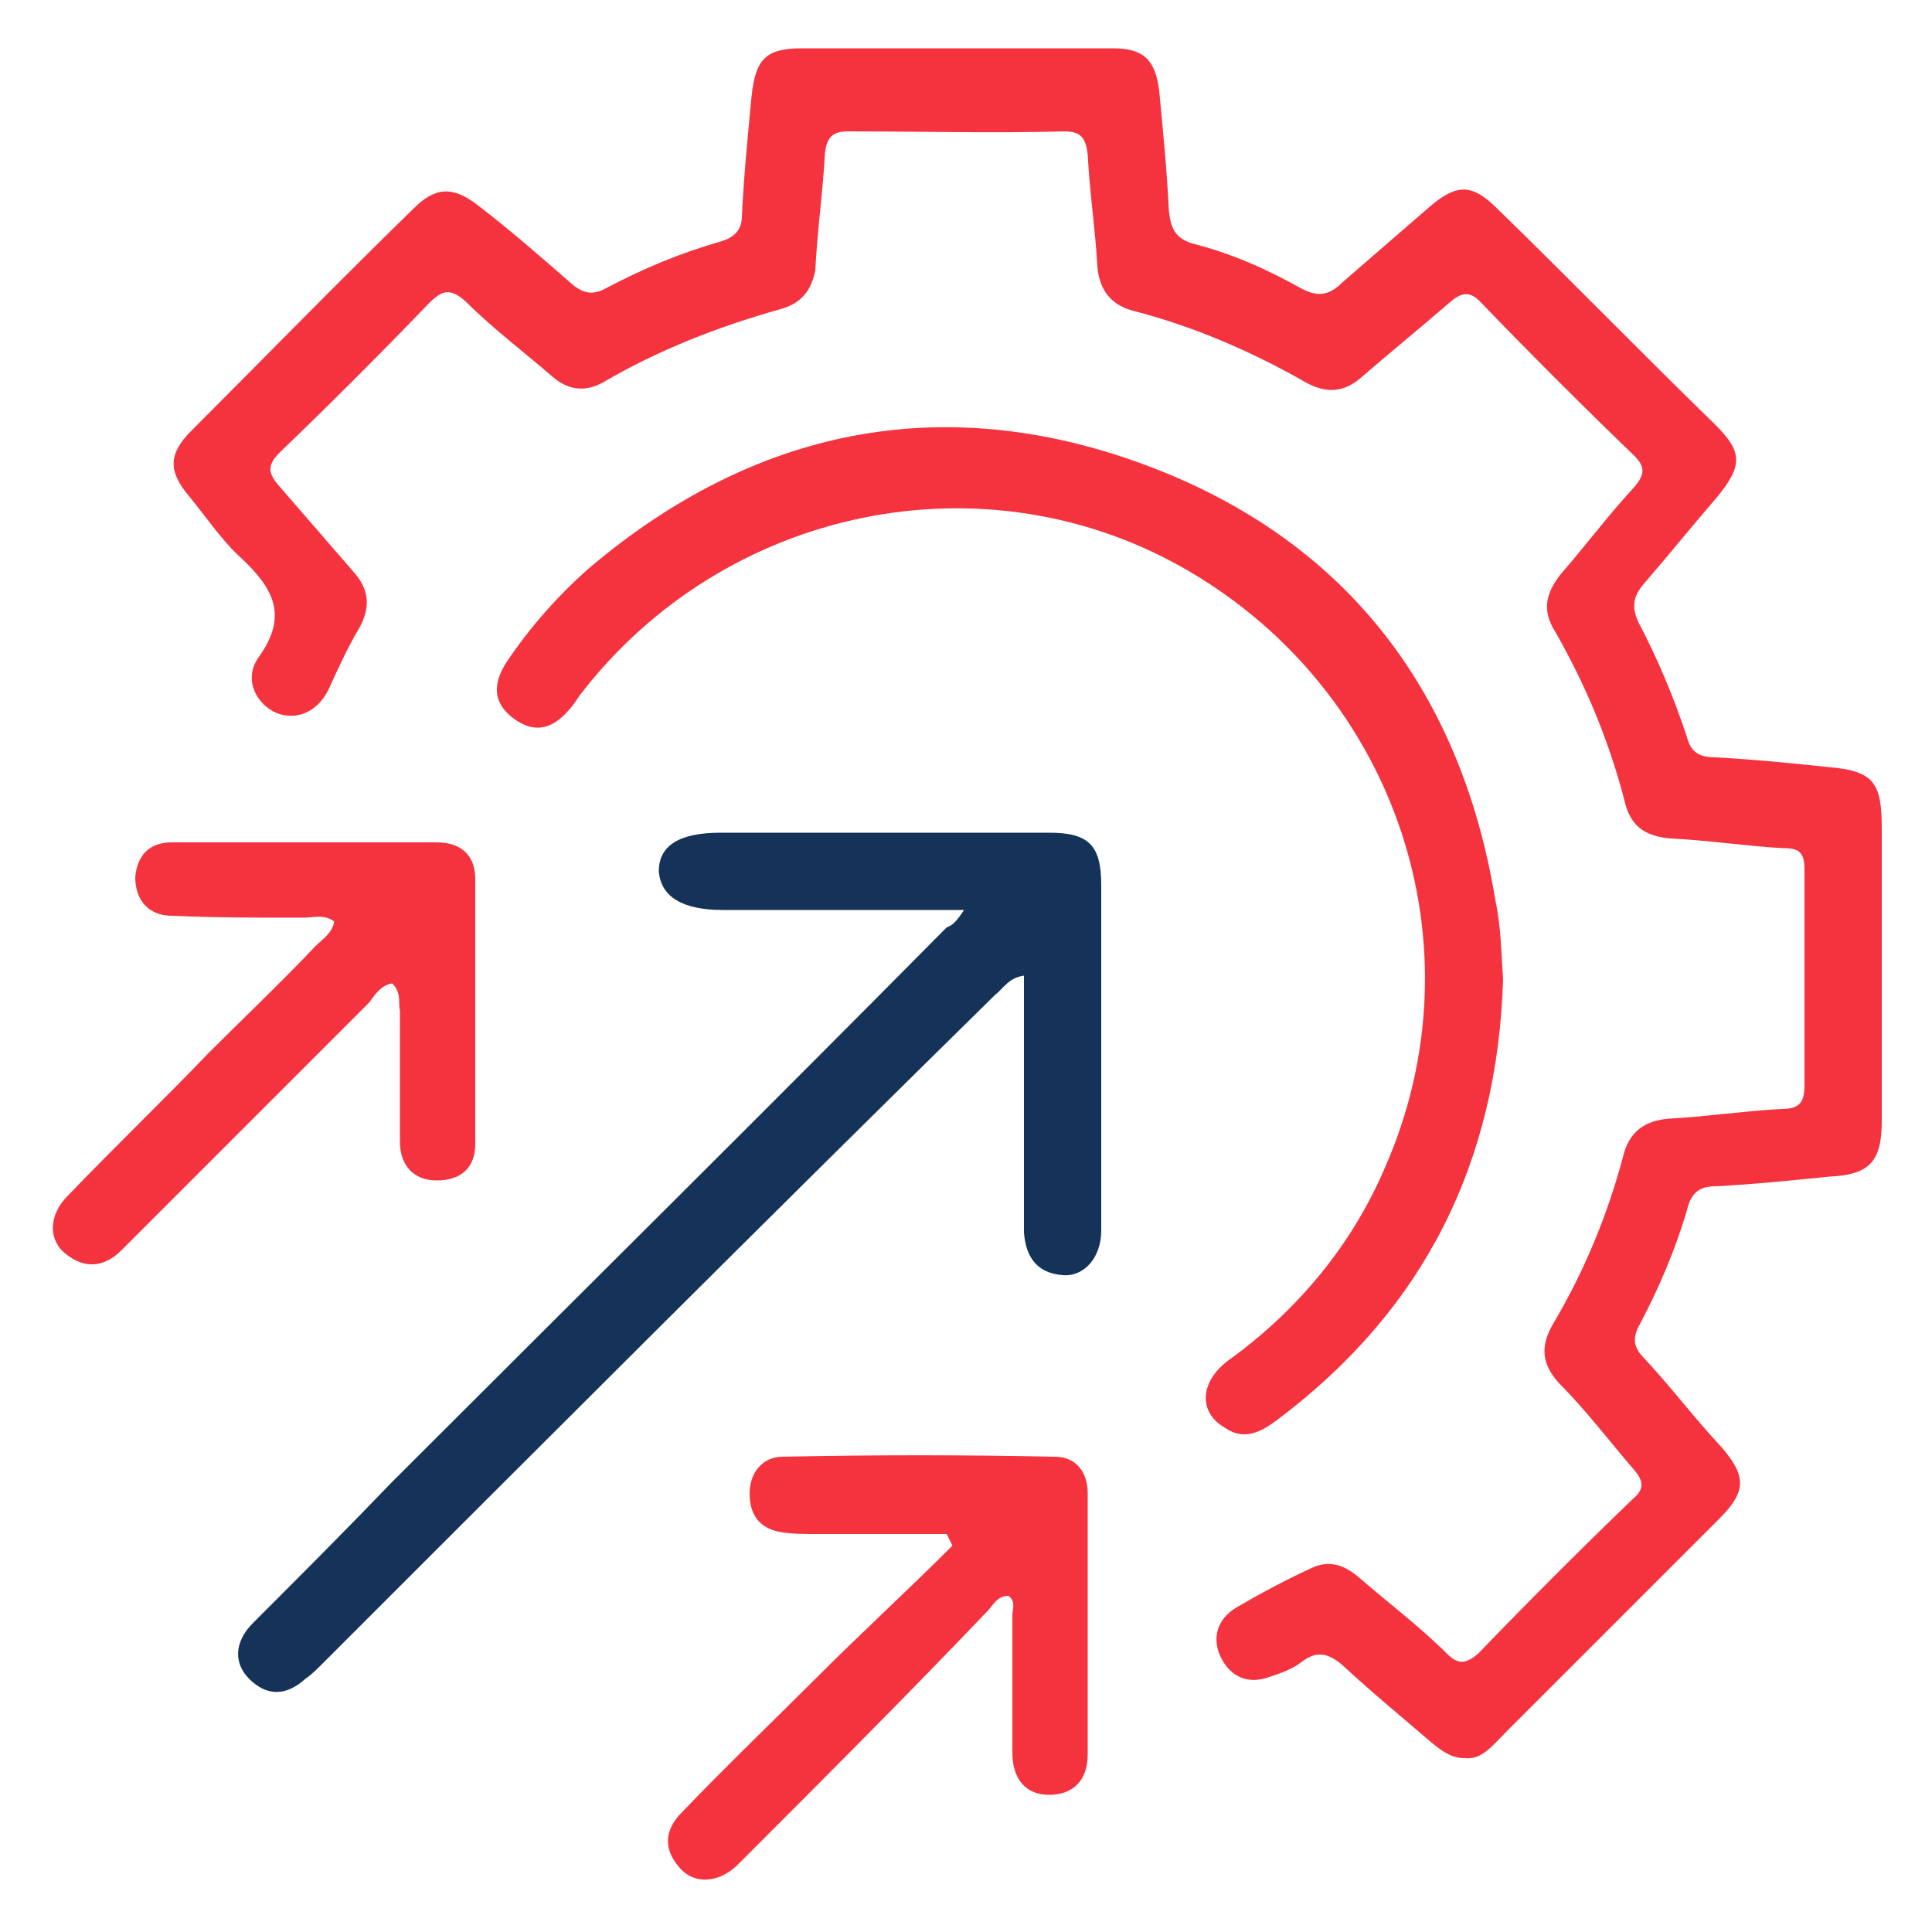
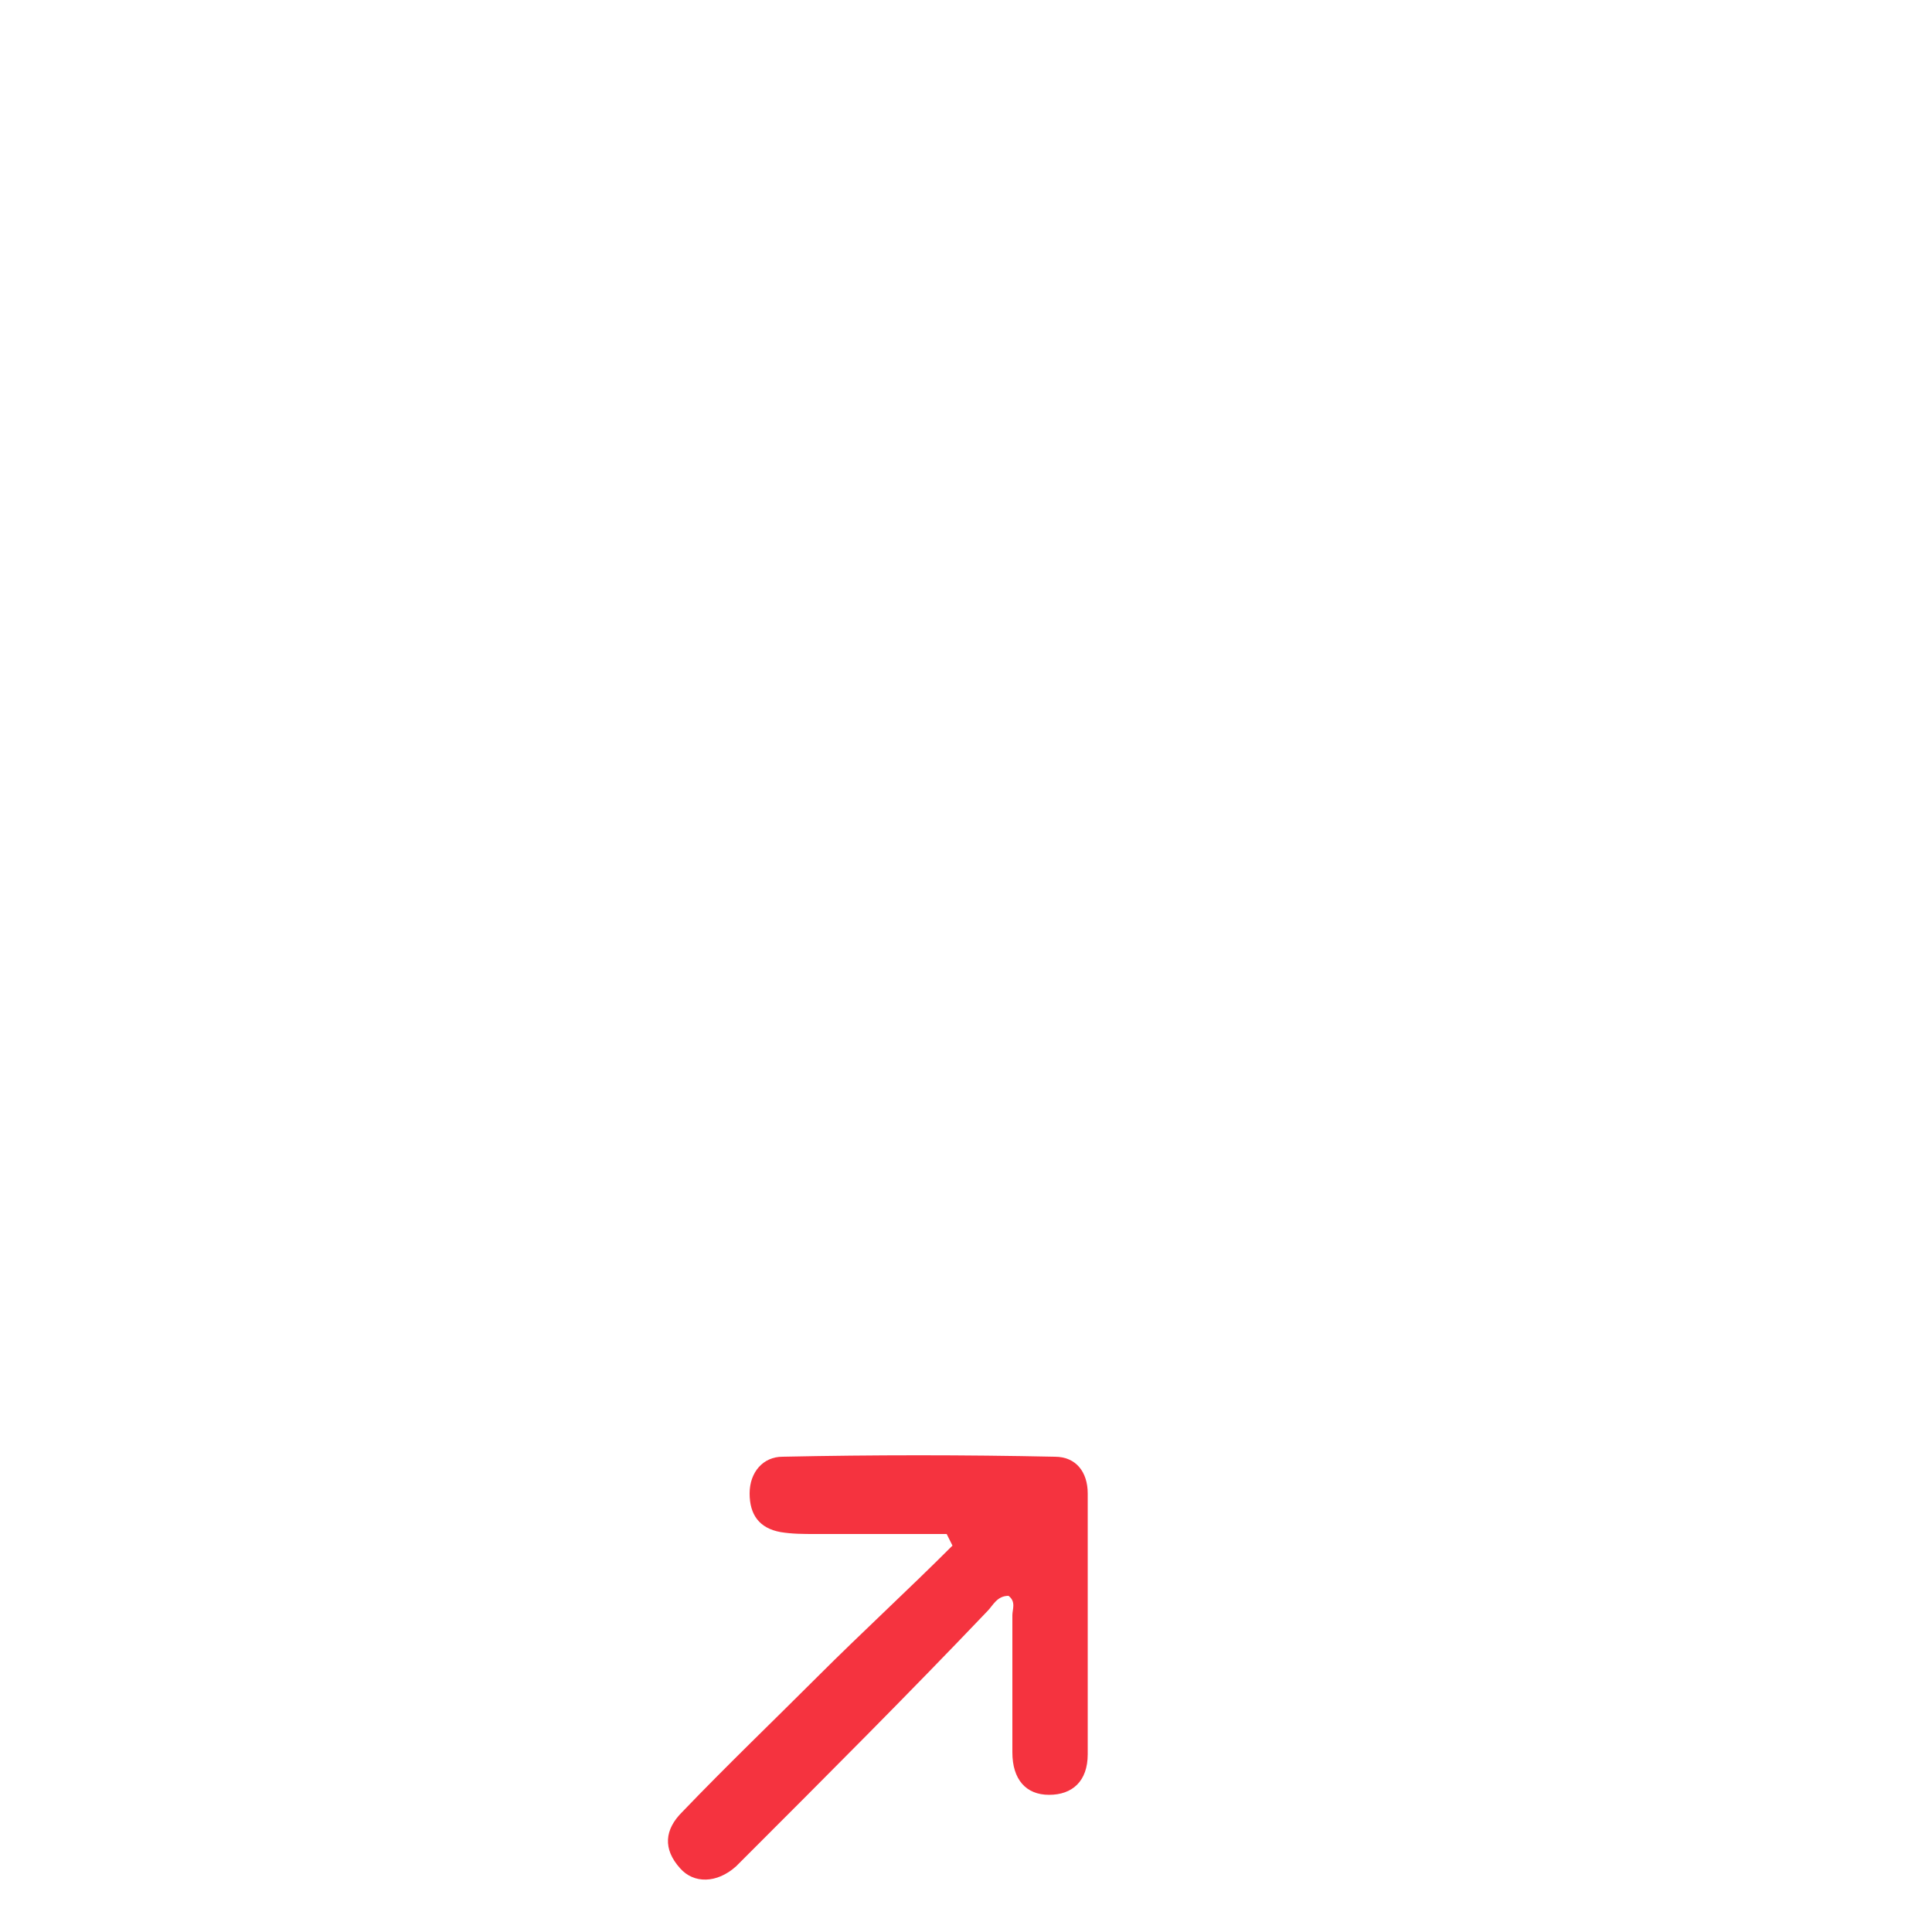
<svg xmlns="http://www.w3.org/2000/svg" id="Layer_1" x="0px" y="0px" viewBox="0 0 100 100" style="enable-background:new 0 0 100 100;" xml:space="preserve">
  <style type="text/css">	.st0{fill:#153359;}	.st1{fill:none;stroke:#F5333F;stroke-width:2;stroke-miterlimit:10;}	.st2{opacity:0.89;fill:none;stroke:#F5333F;stroke-width:2;stroke-miterlimit:10;}	.st3{fill:url(#SVGID_1_);}	.st4{opacity:0.4;fill:none;stroke:#F5333F;stroke-width:2;stroke-miterlimit:10;}	.st5{clip-path:url(#SVGID_00000087405561732878968430000004801015418416910464_);}	.st6{clip-path:url(#SVGID_00000137089965764315207600000001386065335504442244_);}	.st7{clip-path:url(#SVGID_00000175310437164943067200000005368899498554137769_);}	.st8{fill:#F5333F;}	.st9{fill:none;}</style>
  <g>
-     <path class="st8" d="M75.8,91c-0.7,0-1.2-0.4-1.7-0.8c-1.5-1.3-3.1-2.6-4.6-4c-0.7-0.6-1.3-0.8-2.1-0.2c-0.5,0.4-1.1,0.6-1.7,0.8   c-1.1,0.4-2,0-2.5-1c-0.5-1-0.2-2,0.8-2.6c1.2-0.7,2.5-1.4,3.8-2c1-0.5,1.8-0.2,2.6,0.5c1.5,1.3,3.1,2.5,4.5,3.9   c0.6,0.6,1,0.5,1.6,0c2.6-2.7,5.3-5.4,8-8c0.6-0.5,0.6-0.9,0.1-1.5c-1.3-1.5-2.5-3.1-3.9-4.5c-0.9-1-1-1.9-0.3-3.1   c1.6-2.7,2.8-5.6,3.6-8.6c0.3-1.3,1.1-1.9,2.4-2c1.9-0.1,3.9-0.4,5.8-0.5c0.9,0,1.2-0.3,1.2-1.2c0-3.7,0-7.4,0-11.2   c0-0.9-0.3-1.1-1.1-1.1c-1.9-0.1-3.8-0.4-5.8-0.5c-1.3-0.1-2.1-0.6-2.4-1.9c-0.8-3.1-2-6-3.6-8.8c-0.7-1.1-0.5-2,0.3-3   c1.3-1.5,2.5-3.1,3.8-4.5c0.5-0.6,0.6-1,0-1.6c-2.7-2.6-5.4-5.3-8-8c-0.5-0.5-0.9-0.5-1.5,0c-1.5,1.3-3.1,2.6-4.6,3.9   c-0.9,0.8-1.8,0.9-2.9,0.3c-2.8-1.6-5.8-2.9-8.9-3.7c-1.2-0.3-1.8-1.1-1.9-2.3c-0.1-1.9-0.4-3.8-0.5-5.8c-0.1-0.8-0.3-1.2-1.2-1.2   c-3.7,0.1-7.4,0-11.2,0c-0.8,0-1.1,0.3-1.2,1.1c-0.1,2-0.4,4-0.5,6.1C42,15,41.5,15.7,40.4,16c-3.2,0.9-6.3,2.1-9.2,3.8   c-0.9,0.5-1.8,0.4-2.6-0.3c-1.5-1.3-3.1-2.5-4.5-3.9c-0.8-0.7-1.2-0.6-1.9,0.1c-2.5,2.6-5.1,5.2-7.7,7.7c-0.6,0.6-0.7,1-0.1,1.7   c1.3,1.5,2.6,3,3.9,4.5c0.8,0.9,0.9,1.8,0.3,2.9c-0.6,1-1.1,2.1-1.6,3.2c-0.6,1.2-1.7,1.6-2.7,1.2c-1.1-0.5-1.7-1.8-0.9-2.9   c1.5-2.1,0.8-3.5-0.9-5.1c-1-0.9-1.8-2.1-2.7-3.2c-1.1-1.3-1.1-2.2,0.1-3.4c3.8-3.8,7.6-7.7,11.5-11.5c1.1-1.1,2-1.2,3.3-0.2   c1.7,1.3,3.3,2.7,4.9,4.1c0.6,0.5,1.1,0.6,1.8,0.2c1.9-1,3.8-1.8,5.9-2.4c0.7-0.2,1.1-0.6,1.1-1.3c0.1-2.1,0.3-4.1,0.5-6.2   c0.2-1.9,0.7-2.5,2.6-2.5c5.4,0,10.7,0,16.1,0c1.6,0,2.2,0.6,2.4,2.2c0.2,2.1,0.4,4.1,0.5,6.2c0.1,0.9,0.3,1.4,1.2,1.7   c2,0.5,3.8,1.3,5.6,2.3c0.9,0.5,1.5,0.4,2.2-0.3c1.5-1.3,3-2.6,4.5-3.9c1.4-1.2,2.2-1.2,3.5,0.1c3.8,3.7,7.5,7.5,11.3,11.2   c1.4,1.4,1.4,2.1,0.1,3.7c-1.3,1.5-2.5,3-3.8,4.5c-0.5,0.6-0.7,1.1-0.3,2c1,1.9,1.8,3.8,2.5,5.9c0.2,0.8,0.6,1.1,1.5,1.1   c1.9,0.1,3.9,0.3,5.8,0.5c2.4,0.2,2.8,0.8,2.8,3.2c0,3.9,0,7.8,0,11.8c0,1.1,0,2.2,0,3.3c0,2.1-0.6,2.8-2.7,2.9   c-2,0.2-3.9,0.4-5.9,0.5c-0.9,0-1.3,0.4-1.5,1.3c-0.6,2-1.4,3.9-2.4,5.8c-0.4,0.7-0.4,1.2,0.2,1.8c1.4,1.5,2.6,3.1,4,4.6   c1.3,1.5,1.3,2.3-0.1,3.7c-3.7,3.7-7.4,7.4-11,11C77.2,90.4,76.7,91.1,75.8,91z" />
-     <path class="st8" d="M77.8,50.7c-0.3,9.5-4.1,17.1-11.7,22.8c-0.8,0.6-1.7,1.1-2.7,0.4c-1.4-0.8-1.3-2.4,0.2-3.5   c3.6-2.6,6.4-6,8.1-10c5-11.4,0.6-24.5-10.1-30.8c-10.5-6.2-24.1-3.4-31.6,6.4c-0.2,0.3-0.4,0.6-0.6,0.8c-0.8,0.9-1.7,1.2-2.8,0.4   c-1.1-0.8-1.1-1.8-0.4-2.9c1.2-1.8,2.7-3.5,4.3-4.9c8.5-7.2,18.2-9.2,28.6-5.4c10.4,3.8,16.5,11.6,18.3,22.6   C77.7,48,77.7,49.3,77.8,50.7z" />
-     <path class="st0" d="M49.9,47.1c-4.4,0-8.5,0-12.5,0c-2.1,0-3.2-0.7-3.3-2c0-1.3,1-2,3.2-2c5.7,0,11.3,0,17,0c2,0,2.7,0.6,2.7,2.7   c0,6,0,11.9,0,17.9c0,1.4-0.9,2.4-2,2.3c-1.3-0.1-1.9-0.9-2-2.2c0-0.2,0-0.4,0-0.6c0-3.6,0-7.1,0-10.7c0-0.6,0-1.3,0-2   c-0.8,0.1-1.1,0.7-1.5,1C39.8,63,28.2,74.6,16.6,86.2c-0.2,0.2-0.5,0.5-0.8,0.7c-1,0.9-2,0.9-2.9,0c-0.8-0.8-0.8-1.9,0.2-2.9   c2.4-2.4,4.8-4.8,7.2-7.3c9.6-9.6,19.2-19.1,28.7-28.7C49.3,47.9,49.5,47.7,49.9,47.1z" />
-     <path class="st8" d="M20.3,50.9c-0.6,0.1-0.9,0.6-1.2,1C15,56,10.8,60.2,6.7,64.3c-0.1,0.1-0.3,0.3-0.4,0.4c-0.9,0.9-1.9,1-2.9,0.2   c-0.9-0.7-0.9-2,0.1-3c2.4-2.5,4.9-4.9,7.3-7.4c1.8-1.8,3.7-3.6,5.5-5.5c0.4-0.4,0.9-0.7,1-1.3c-0.5-0.4-1.1-0.2-1.6-0.2   c-2.3,0-4.6,0-6.8-0.1c-1.2,0-1.9-0.8-1.9-2c0.1-1.1,0.7-1.8,1.9-1.8c4.6,0,9.1,0,13.7,0c1.3,0,2,0.7,2,1.9c0,4.6,0,9.1,0,13.7   c0,1.3-0.8,1.9-2,1.9c-1.2,0-1.9-0.8-1.9-2c0-2.3,0-4.6,0-6.8C20.6,51.9,20.8,51.4,20.3,50.9z" />
    <path class="st8" d="M49,79.4c-2.3,0-4.5,0-6.8,0c-0.6,0-1.2,0-1.8-0.1c-1.1-0.2-1.6-0.9-1.6-2c0-1.1,0.7-1.9,1.7-1.9   c4.7-0.1,9.4-0.1,14.1,0c1.1,0,1.7,0.8,1.7,1.9c0,4.5,0,9,0,13.5c0,1.4-0.8,2.1-2,2.1c-1.2,0-1.9-0.8-1.9-2.2c0-2.4,0-4.8,0-7.1   c0-0.3,0.2-0.7-0.2-1c-0.6,0-0.8,0.5-1.1,0.8C47,87.7,42.8,91.9,38.7,96c-0.2,0.2-0.4,0.4-0.6,0.6c-1,0.9-2.2,0.9-2.9,0.1   c-0.9-1-0.8-2,0.1-2.9c2.3-2.4,4.7-4.7,7-7c2.3-2.3,4.7-4.5,7-6.8C49.2,79.8,49.1,79.6,49,79.4z" />
  </g>
</svg>